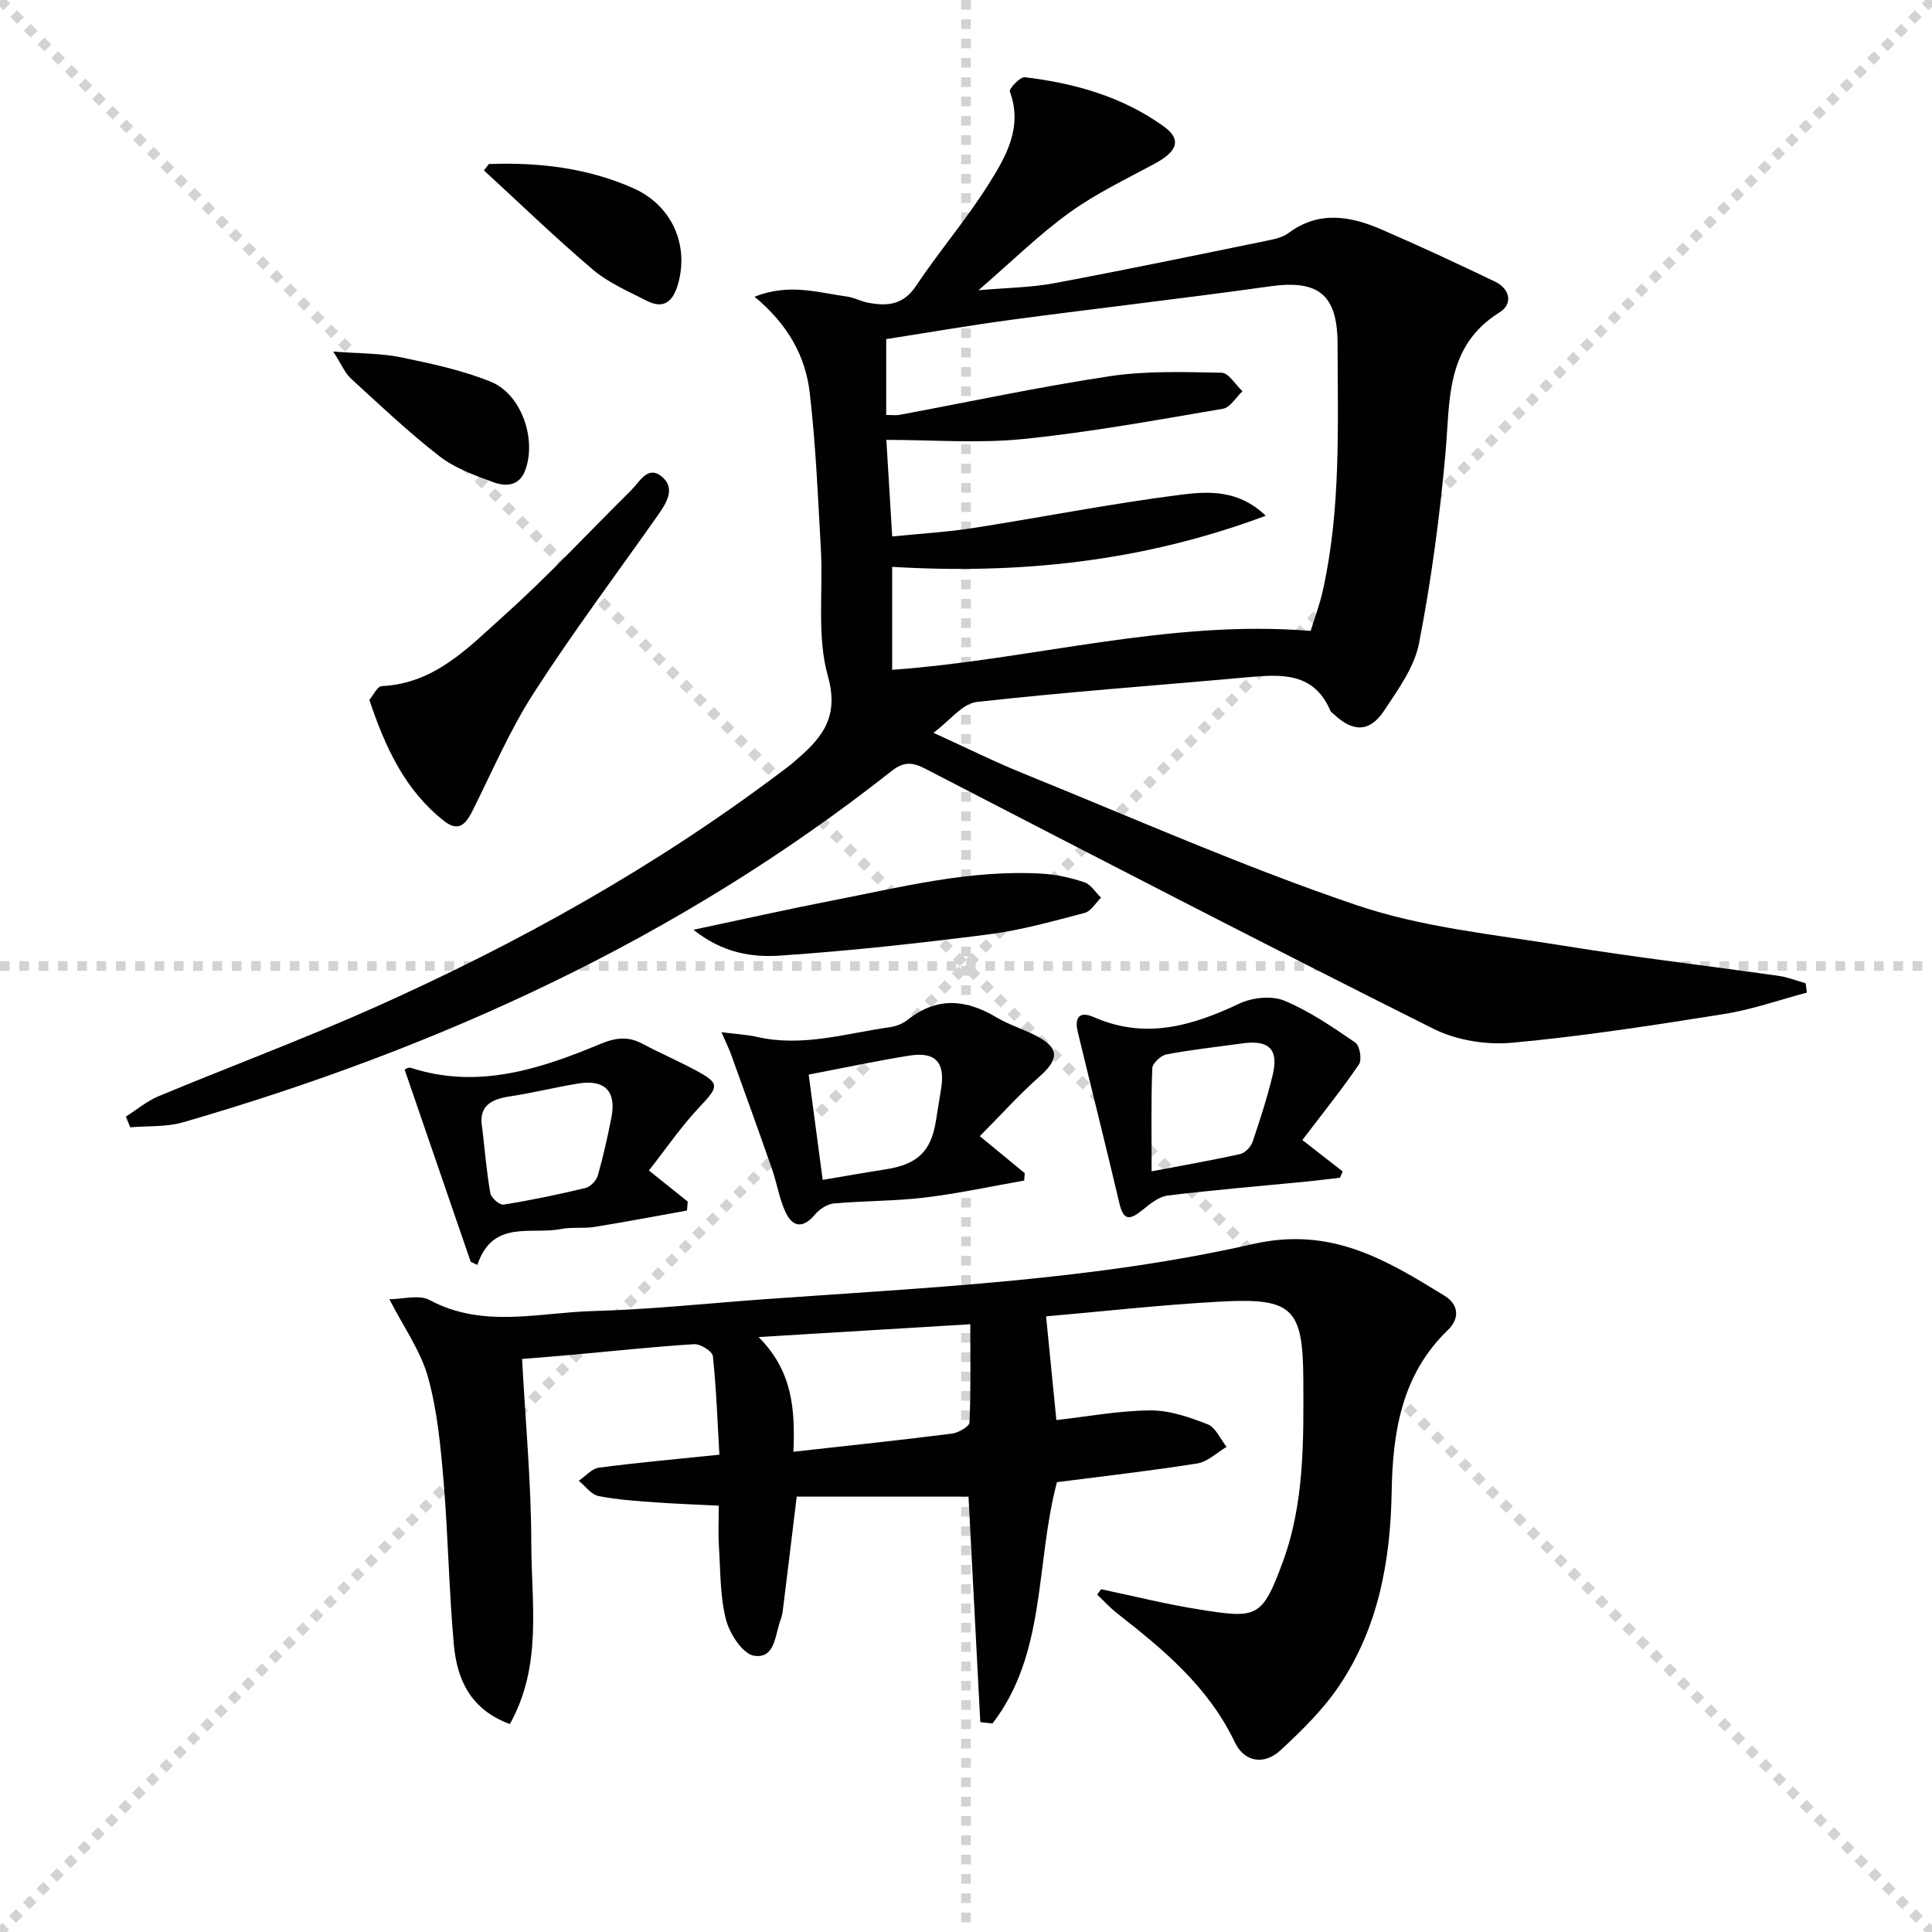
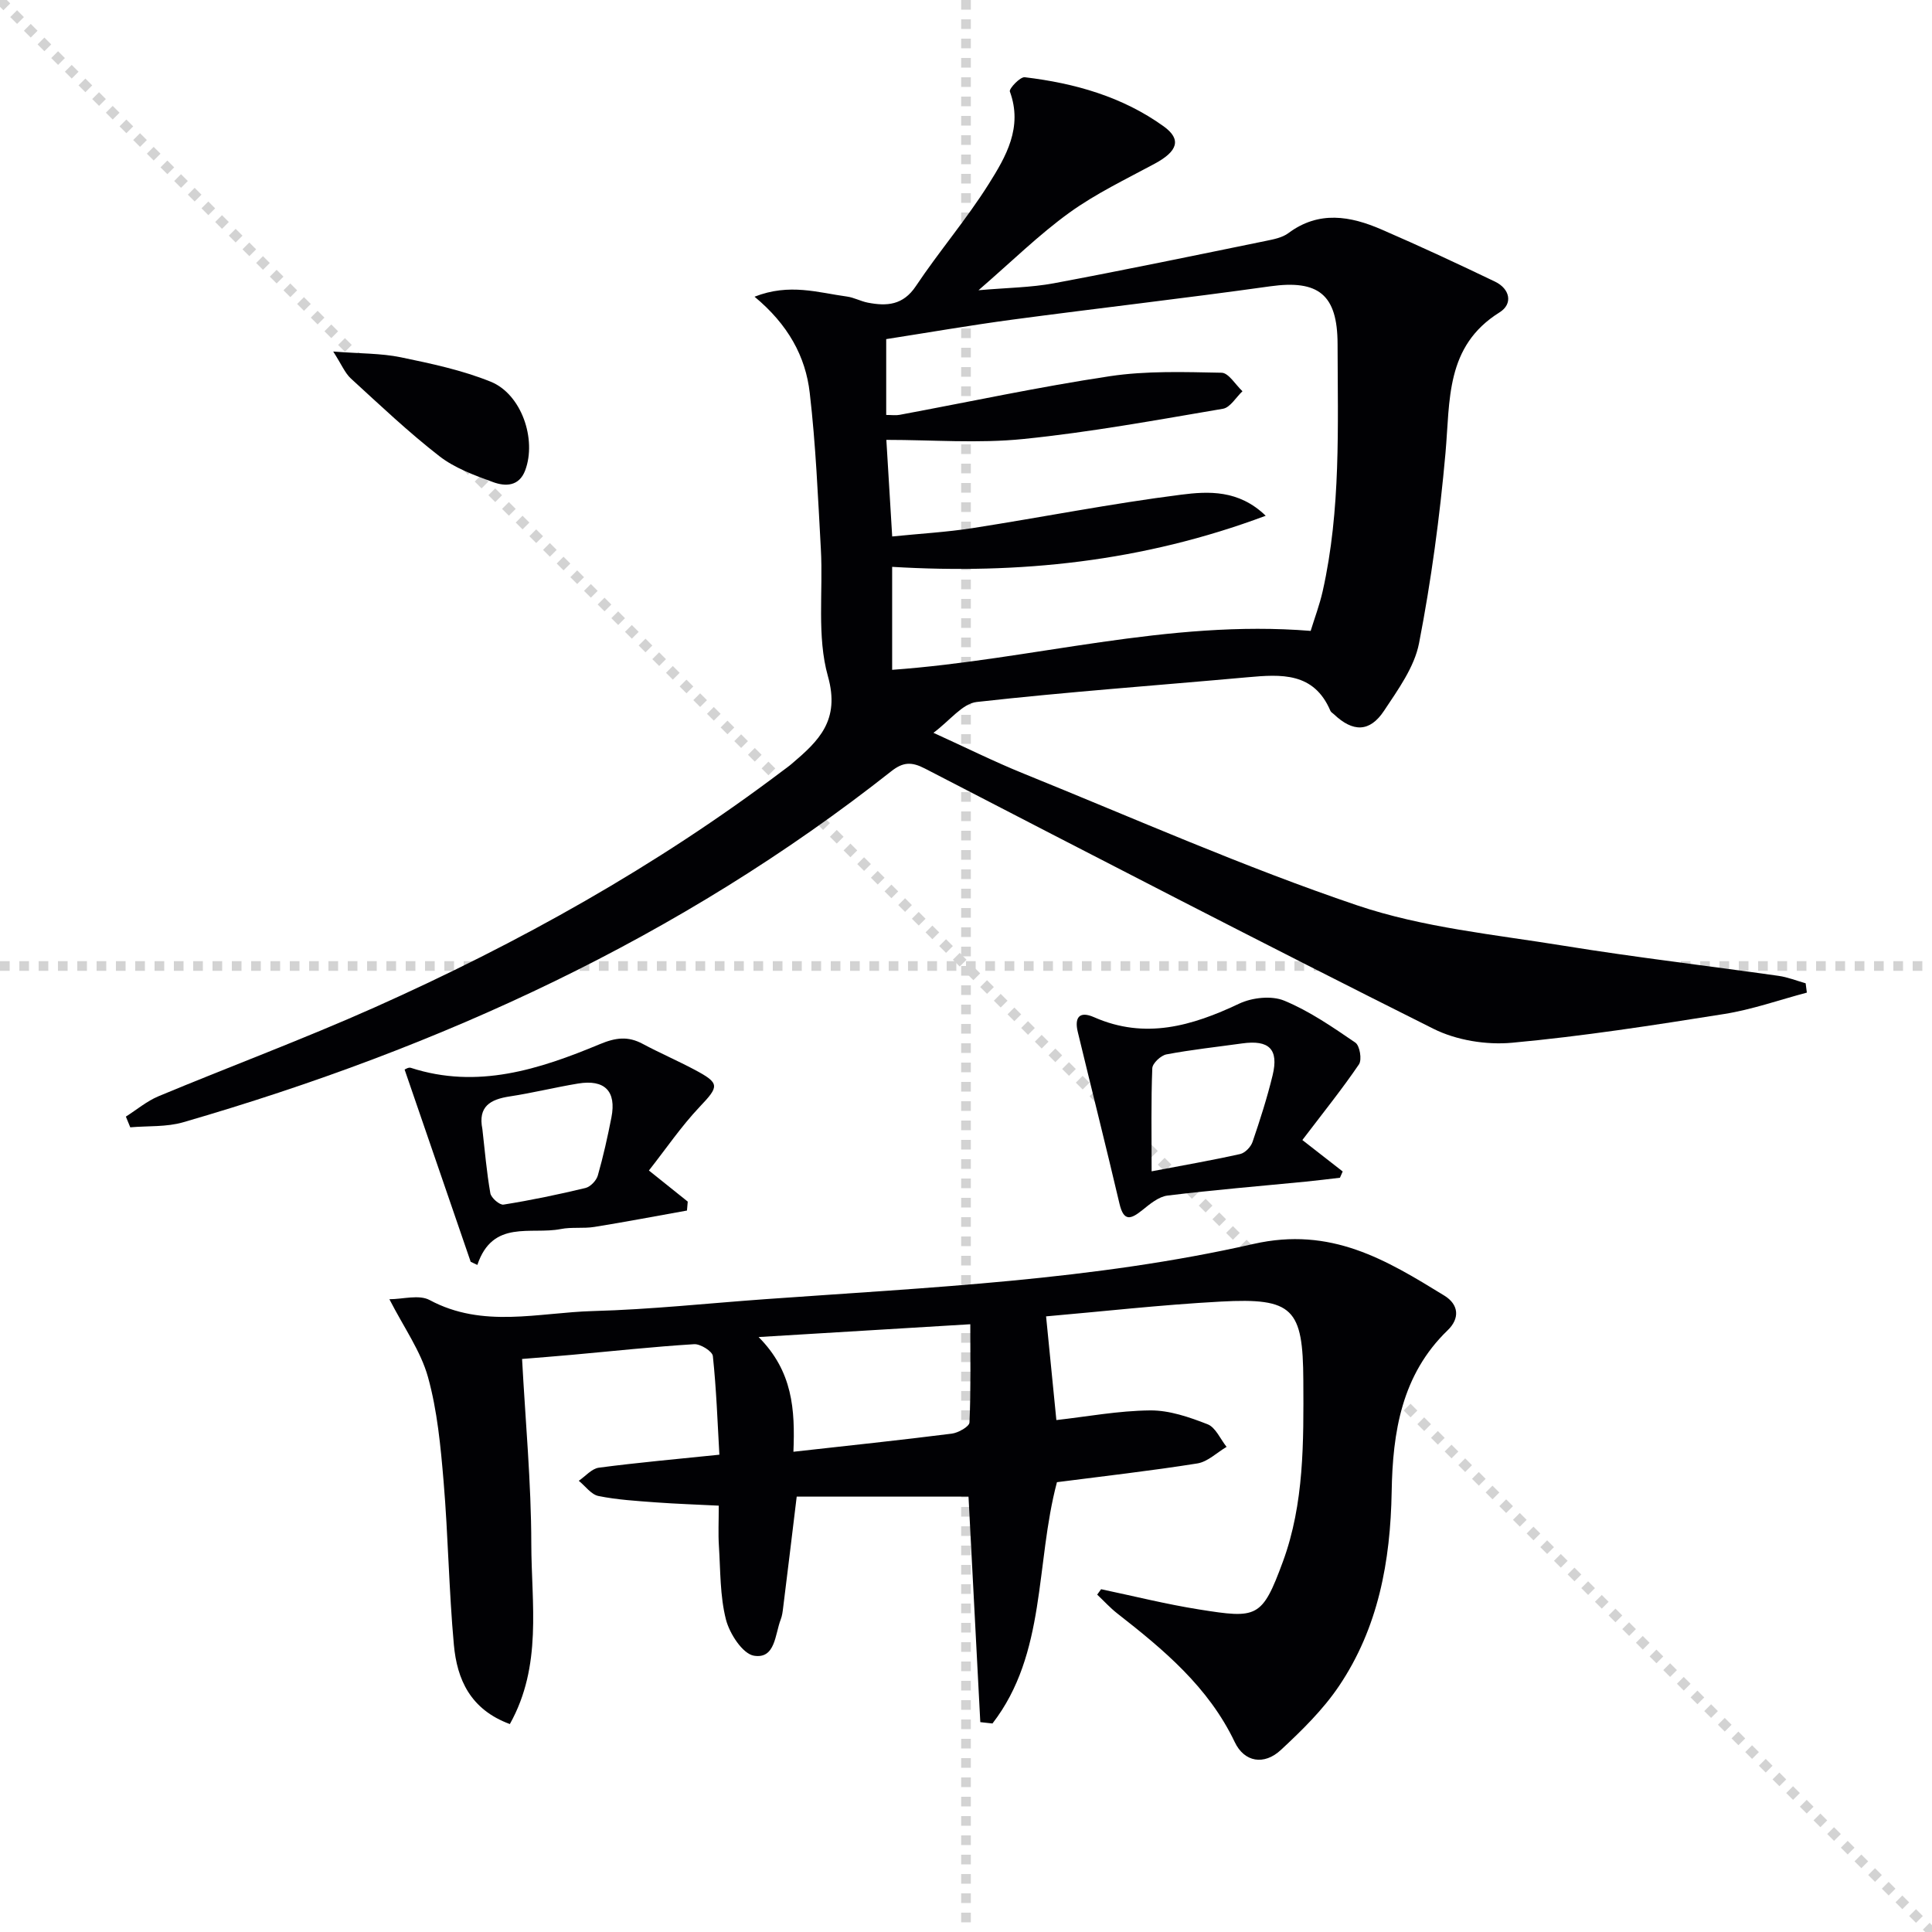
<svg xmlns="http://www.w3.org/2000/svg" enable-background="new 0 0 400 400" viewBox="0 0 400 400">
  <g stroke="lightgray" stroke-dasharray="1,1" stroke-width="1" transform="scale(2, 2)">
    <line x1="0" y1="0" x2="200" y2="200" />
-     <line x1="200" y1="0" x2="0" y2="200" />
    <line x1="100" y1="0" x2="100" y2="200" />
    <line x1="0" y1="100" x2="200" y2="100" />
  </g>
  <g fill="#010104">
    <path d="m156.22 61.43c7.24-2.85 13.21-.83 19.15-.03 1.46.2 2.84.98 4.3 1.26 3.93.76 7.3.55 9.95-3.42 4.8-7.19 10.47-13.81 15.07-21.12 3.57-5.67 7.12-11.75 4.39-19.17-.21-.58 2.13-3.07 3.08-2.96 10.33 1.23 20.23 4.02 28.78 10.18 3.73 2.69 2.89 5.15-1.85 7.71-5.99 3.23-12.22 6.2-17.71 10.17-6.28 4.54-11.86 10.04-18.79 16.04 5.96-.52 10.85-.56 15.59-1.44 14.66-2.74 29.27-5.78 43.89-8.77 1.61-.33 3.41-.67 4.67-1.61 6.33-4.72 12.86-3.55 19.33-.74 7.89 3.42 15.7 7.05 23.46 10.78 3.1 1.49 3.76 4.6.94 6.36-11.25 7.02-10.22 18.21-11.2 29.15-1.18 13.18-2.95 26.36-5.47 39.34-.96 4.96-4.35 9.62-7.25 14-2.97 4.48-6.45 4.45-10.39.71-.24-.23-.59-.41-.71-.69-3.41-8.04-10.19-7.59-17.17-6.96-18.7 1.69-37.43 3.03-56.08 5.12-2.94.33-5.52 3.84-8.94 6.38 6.65 3.02 12.56 5.97 18.66 8.44 22.94 9.29 45.62 19.35 69.03 27.27 13.68 4.63 28.5 6.05 42.89 8.39 14.74 2.39 29.6 4.12 44.39 6.22 1.91.27 3.74 1.01 5.61 1.54.08.64.17 1.29.25 1.93-5.7 1.51-11.33 3.51-17.13 4.43-14.59 2.32-29.21 4.6-43.91 5.95-5.33.49-11.51-.51-16.27-2.89-35.25-17.64-70.26-35.77-105.28-53.88-2.78-1.44-4.54-1.37-7.01.59-43.73 34.51-93.35 57.21-146.55 72.64-3.47 1.01-7.3.73-10.97 1.05-.3-.74-.6-1.48-.91-2.22 2.25-1.43 4.35-3.21 6.77-4.22 14.88-6.2 30-11.82 44.71-18.38 29.84-13.32 58.27-29.18 84.41-48.93.66-.5 1.35-.98 1.98-1.52 5.57-4.74 10.06-8.96 7.48-18.13-2.32-8.25-.97-17.51-1.46-26.31-.6-10.79-1.05-21.61-2.3-32.33-.86-7.58-4.49-14.17-11.43-19.93zm28.5 49.64c5.79-.59 11.26-.89 16.64-1.73 14.41-2.25 28.73-5.09 43.18-6.92 5.6-.71 11.91-1.07 17.51 4.36-25.53 9.56-51.09 12.15-77.34 10.58v21.32c29-2.09 57.11-10.47 86.65-8.06.78-2.56 1.84-5.35 2.49-8.23 3.79-16.89 3.11-34.05 3.08-51.18-.02-10.24-3.97-13.33-13.97-11.93-17.75 2.49-35.56 4.52-53.32 6.89-8.8 1.18-17.56 2.7-26.16 4.04v15.7c1.13 0 1.97.13 2.76-.02 14.51-2.7 28.95-5.81 43.53-8 7.59-1.14 15.43-.87 23.15-.72 1.46.03 2.88 2.49 4.32 3.83-1.34 1.26-2.53 3.37-4.04 3.63-13.74 2.33-27.48 4.86-41.32 6.26-9.32.95-18.81.18-28.37.18.37 6.24.77 12.66 1.21 20z" />
    <path d="m227.97 329.03c6.76 1.42 13.48 3.11 20.29 4.19 12.01 1.91 13.03 1.84 17.35-9.9 4.42-12.02 4.29-24.81 4.23-37.48-.07-14.93-2.1-17.18-17.11-16.36-12.43.67-24.82 2.08-36.15 3.06.69 6.97 1.41 14.21 2.13 21.47 6.32-.71 12.86-1.94 19.41-2 3.98-.04 8.11 1.39 11.9 2.87 1.66.65 2.64 3.06 3.93 4.68-2.01 1.18-3.91 3.09-6.06 3.43-9.67 1.54-19.4 2.63-29.06 3.88-4.5 16.96-2.15 35.47-13.35 49.96-.84-.09-1.68-.18-2.52-.28-.82-15.59-1.63-31.19-2.44-46.69-11.74 0-23.74 0-35.57 0-1 8.25-1.89 15.63-2.81 23-.1.82-.2 1.67-.5 2.43-1.2 3.1-1.1 8.22-5.53 7.51-2.35-.38-5.06-4.57-5.81-7.49-1.25-4.9-1.13-10.16-1.46-15.28-.16-2.47-.03-4.96-.03-8.3-4.55-.23-8.8-.37-13.04-.68-3.97-.3-7.99-.53-11.87-1.32-1.51-.31-2.72-2.06-4.07-3.15 1.38-.94 2.68-2.51 4.15-2.71 8.02-1.06 16.09-1.77 24.96-2.69-.38-6.64-.62-13.56-1.35-20.42-.1-.99-2.58-2.54-3.87-2.46-8.45.52-16.87 1.44-25.3 2.2-3.44.31-6.89.58-10.33.86.69 12.85 1.89 25.57 1.91 38.28.02 12.37 2.32 25.21-4.44 37.31-8.21-3.03-10.94-9.28-11.59-16.41-1.03-11.25-1.18-22.58-2.13-33.84-.61-7.25-1.3-14.63-3.23-21.59-1.5-5.39-4.98-10.24-7.99-16.12 2.76 0 6.13-1.01 8.33.17 11.03 5.93 22.55 2.59 33.82 2.28 11.95-.32 23.87-1.62 35.8-2.47 33.81-2.43 67.83-3.9 100.93-11.42 16.07-3.65 27.45 3.27 39.53 10.69 3.04 1.87 3.22 4.74.7 7.17-9.55 9.21-11.39 21.12-11.6 33.43-.25 14.41-2.77 28.18-10.92 40.26-3.3 4.89-7.67 9.17-12.02 13.21-3.47 3.23-7.57 2.54-9.55-1.63-5.44-11.41-14.72-19.14-24.34-26.65-1.48-1.16-2.76-2.58-4.14-3.88.27-.36.54-.74.81-1.12zm-63.7-28.46c11.44-1.28 22.13-2.4 32.79-3.75 1.35-.17 3.62-1.46 3.66-2.31.3-6.74.17-13.51.17-20.34-14.68.89-28.67 1.73-43.83 2.65 7.08 7.11 7.56 15.01 7.21 23.75z" />
-     <path d="m149.37 213.71c3.18.4 5.31.5 7.35.97 9.37 2.15 18.35-.71 27.45-2 1.27-.18 2.68-.68 3.66-1.47 6.06-4.86 12.12-4.38 18.47-.58 2.55 1.52 5.47 2.4 8.12 3.76 4.93 2.51 4.93 4.85.79 8.51-4.25 3.76-8.07 8.02-12.35 12.33 3.81 3.14 6.56 5.4 9.3 7.66-.04.51-.07 1.02-.11 1.53-6.86 1.2-13.68 2.69-20.58 3.52-6.25.75-12.59.66-18.87 1.23-1.38.13-2.97 1.21-3.9 2.32-2.47 2.94-4.63 2.58-6.08-.56-1.29-2.79-1.76-5.95-2.78-8.88-2.76-7.91-5.61-15.8-8.46-23.68-.42-1.21-1.01-2.36-2.01-4.66zm18.06 8.77c1 7.55 1.9 14.24 2.9 21.8 4.64-.78 8.81-1.52 13-2.17 6.56-1.02 9.38-3.66 10.41-9.86.38-2.28.74-4.57 1.11-6.85.87-5.42-1.14-7.71-6.54-6.85-6.83 1.08-13.61 2.54-20.88 3.93z" />
    <path d="m134.35 242.34c3.52 2.82 5.78 4.63 8.04 6.44-.05.62-.11 1.24-.16 1.85-6.38 1.14-12.75 2.36-19.16 3.39-2.29.37-4.71-.01-6.97.44-6.19 1.22-14.08-2.05-17.27 7.43-.46-.22-.92-.43-1.38-.65-4.53-13.19-9.07-26.38-13.68-39.8.1-.03.79-.52 1.28-.36 13.81 4.48 26.6.32 39.12-4.89 3.28-1.37 5.84-1.71 8.89-.07 3.51 1.88 7.18 3.46 10.7 5.33 5.35 2.84 5.15 3.44 1.07 7.74-3.8 4.02-6.95 8.66-10.48 13.15zm-34.48-8.58c.51 4.44.88 8.9 1.65 13.29.17.96 1.93 2.48 2.73 2.35 5.7-.91 11.36-2.09 16.97-3.44 1.02-.25 2.25-1.53 2.55-2.58 1.13-3.96 2.03-8 2.82-12.04 1.06-5.42-1.39-7.92-6.93-7-4.72.78-9.38 1.94-14.11 2.66-4.03.61-6.62 2.07-5.68 6.76z" />
    <path d="m269.64 236.03c3.43 2.68 5.89 4.59 8.35 6.51-.19.43-.38.87-.57 1.3-2.35.27-4.69.57-7.05.8-9.56.94-19.13 1.72-28.66 2.89-1.83.23-3.64 1.75-5.19 3-2.36 1.89-3.85 2.48-4.74-1.3-2.79-11.89-5.78-23.72-8.64-35.59-.69-2.85.22-4.43 3.37-3.04 10.57 4.66 20.28 1.82 30.06-2.81 2.67-1.26 6.69-1.7 9.3-.62 5.24 2.16 10.04 5.48 14.75 8.7.91.62 1.39 3.53.74 4.49-3.46 5.09-7.34 9.91-11.72 15.67zm-31.21 6.48c6.52-1.24 12.46-2.27 18.33-3.58 1.02-.23 2.22-1.48 2.57-2.52 1.55-4.54 3.02-9.12 4.15-13.78 1.31-5.41-.73-7.38-6.31-6.6-5.23.73-10.49 1.29-15.67 2.27-1.16.22-2.89 1.84-2.93 2.87-.27 6.77-.14 13.56-.14 21.34z" />
-     <path d="m76.47 144.9c.84-.98 1.66-2.81 2.56-2.85 11.02-.5 18.05-8.09 25.36-14.64 9.15-8.2 17.53-17.25 26.28-25.9 1.77-1.75 3.43-5.25 6.36-2.83 2.89 2.39.98 5.44-.81 7.98-8.6 12.22-17.58 24.2-25.67 36.75-4.93 7.64-8.56 16.12-12.64 24.3-1.39 2.79-2.87 4.71-5.98 2.26-8.05-6.34-12.13-15.12-15.46-25.07z" />
-     <path d="m143.57 192.5c10.39-2.2 19.39-4.23 28.43-5.99 14.49-2.81 28.89-6.53 43.84-5.62 2.92.18 5.89.84 8.67 1.78 1.36.46 2.31 2.09 3.45 3.19-1.13 1.09-2.08 2.81-3.4 3.15-6.56 1.71-13.15 3.58-19.86 4.44-14.31 1.83-28.68 3.41-43.07 4.39-5.79.39-11.88-.42-18.06-5.34z" />
-     <path d="m101.21 33.96c10.3-.38 20.43.79 29.94 5.02 8.01 3.57 11.53 11.78 9.23 19.82-1.02 3.57-2.89 5.32-6.51 3.46-3.81-1.95-7.89-3.7-11.1-6.42-7.75-6.58-15.07-13.67-22.57-20.55.35-.44.68-.89 1.01-1.33z" />
+     <path d="m76.47 144.9z" />
    <path d="m68.99 72.78c5.61.44 9.89.35 13.98 1.19 6.29 1.3 12.68 2.66 18.61 5.05 6.4 2.58 9.56 11.93 7.16 18.35-1.27 3.39-4.14 3.36-6.64 2.45-3.87-1.41-7.95-2.9-11.14-5.38-6.41-4.98-12.33-10.6-18.33-16.09-1.22-1.13-1.9-2.86-3.64-5.57z" />
  </g>
</svg>